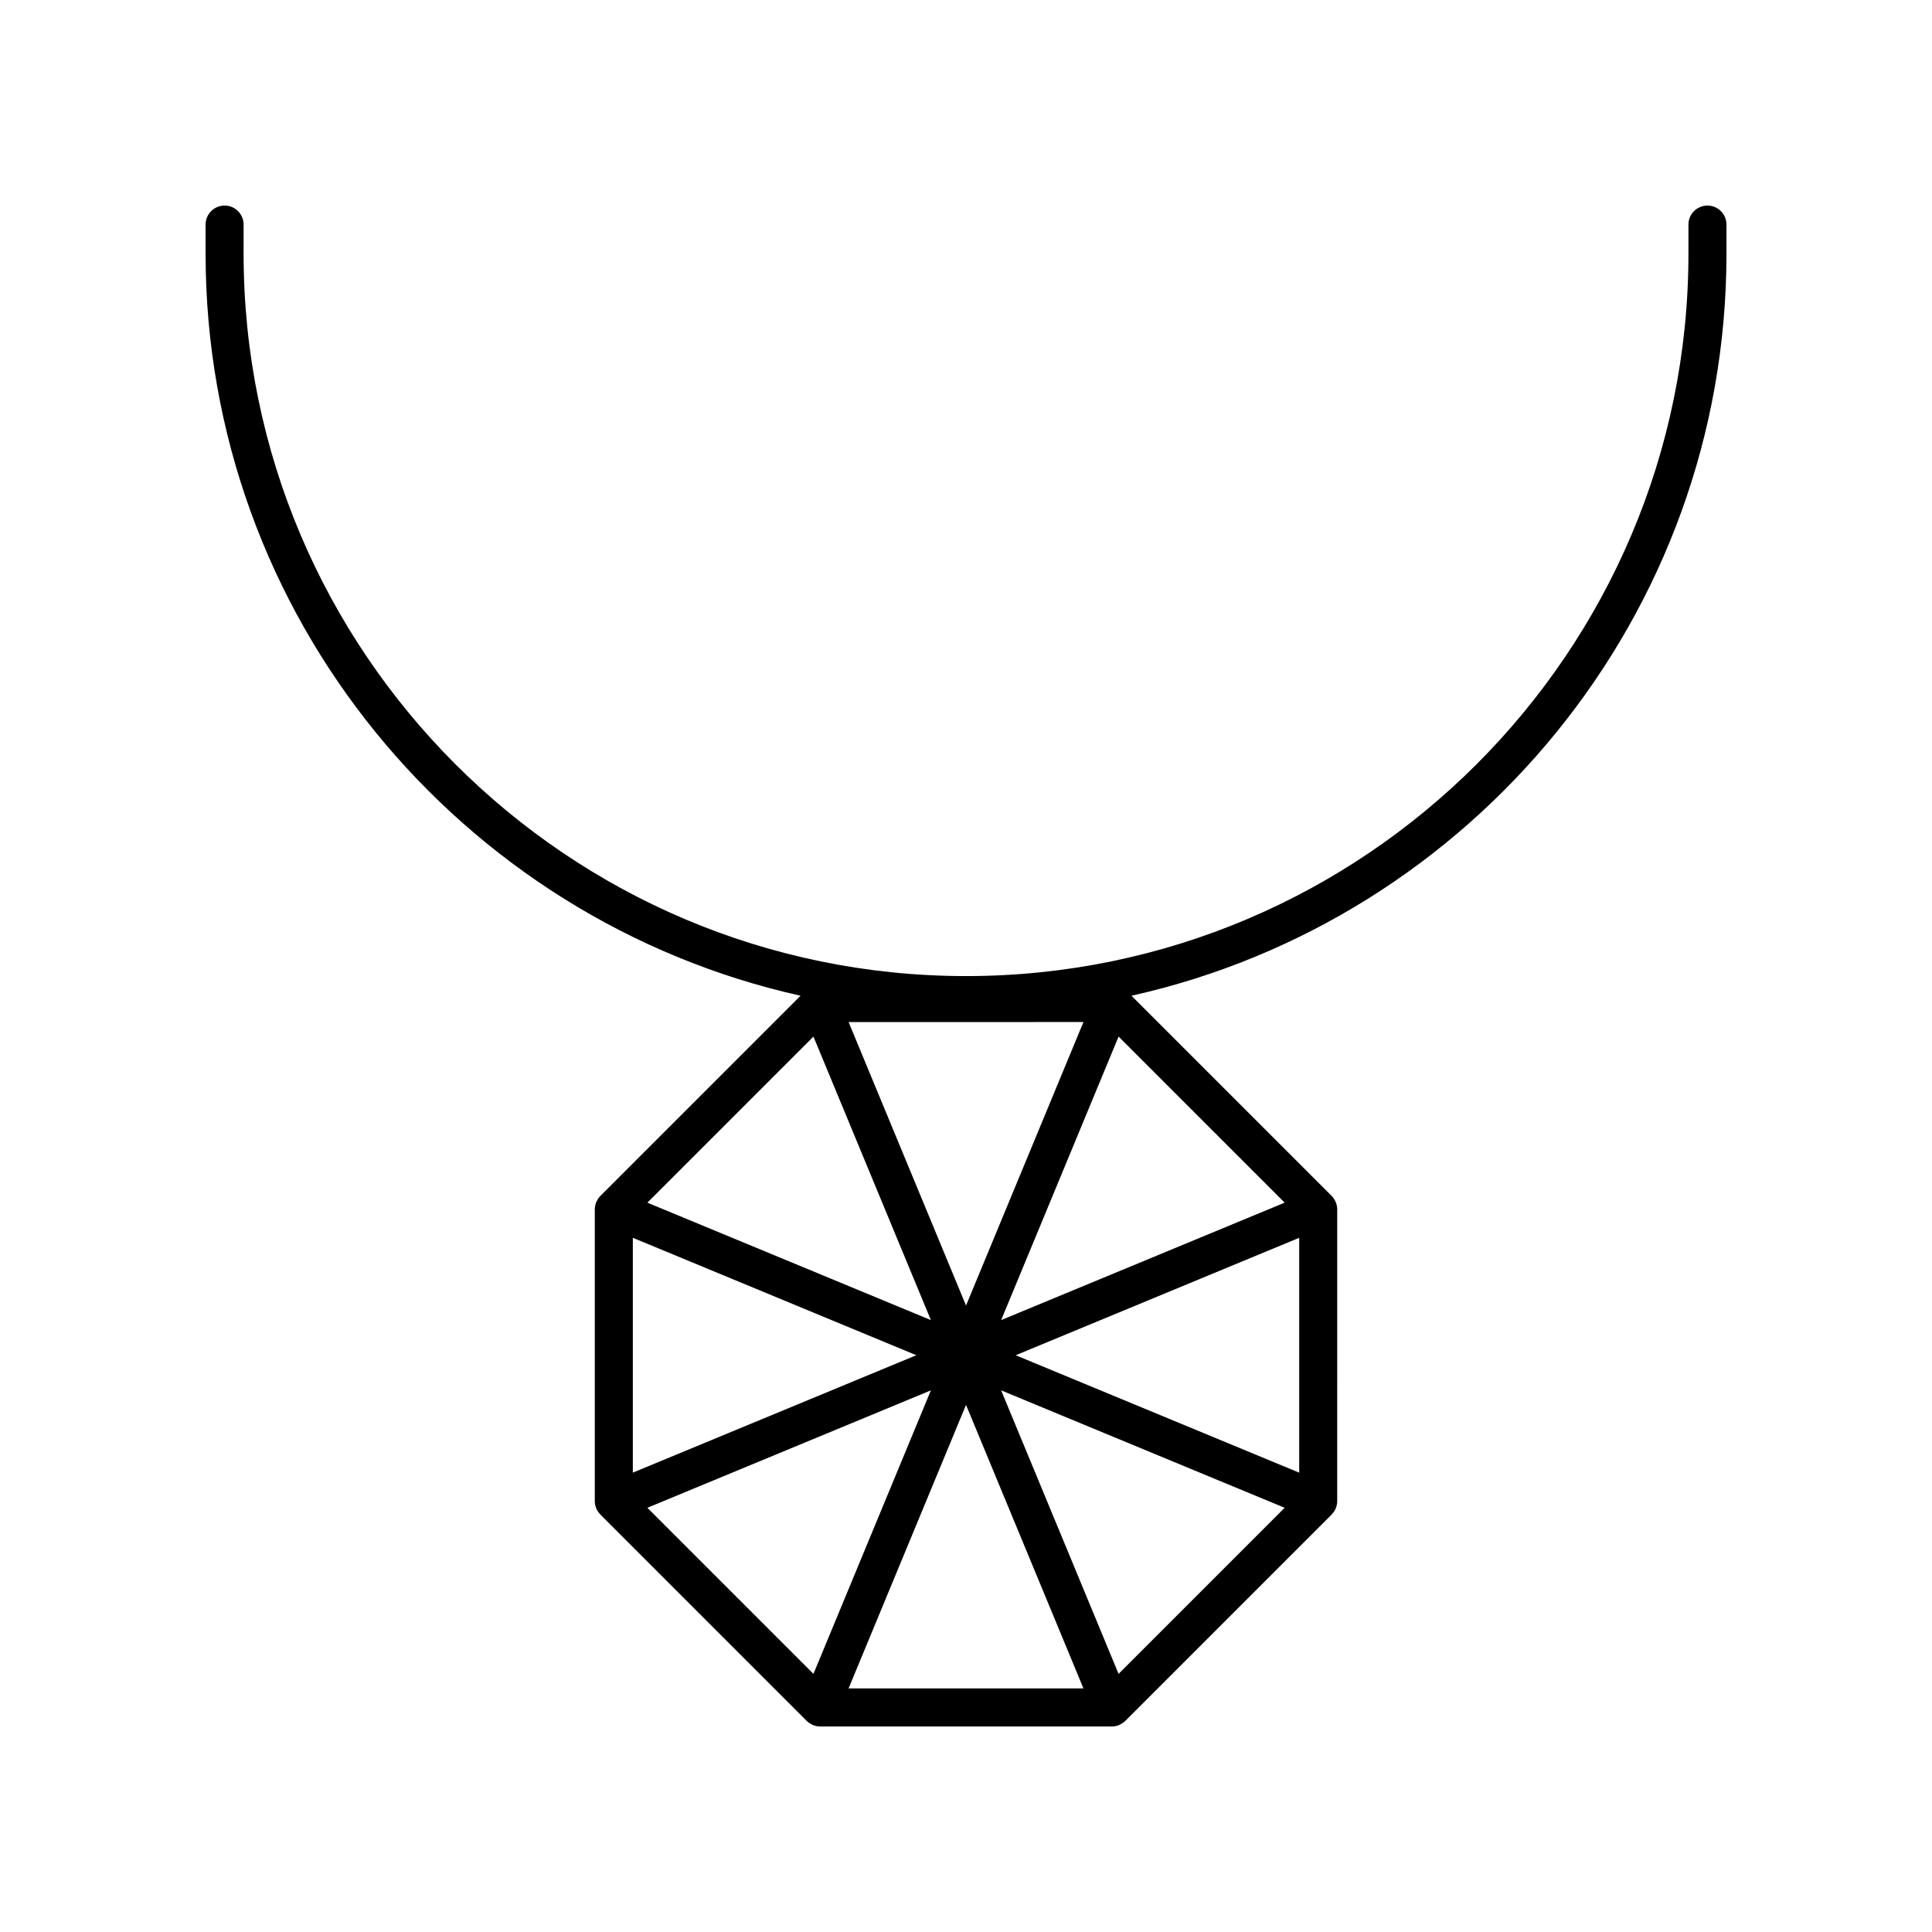
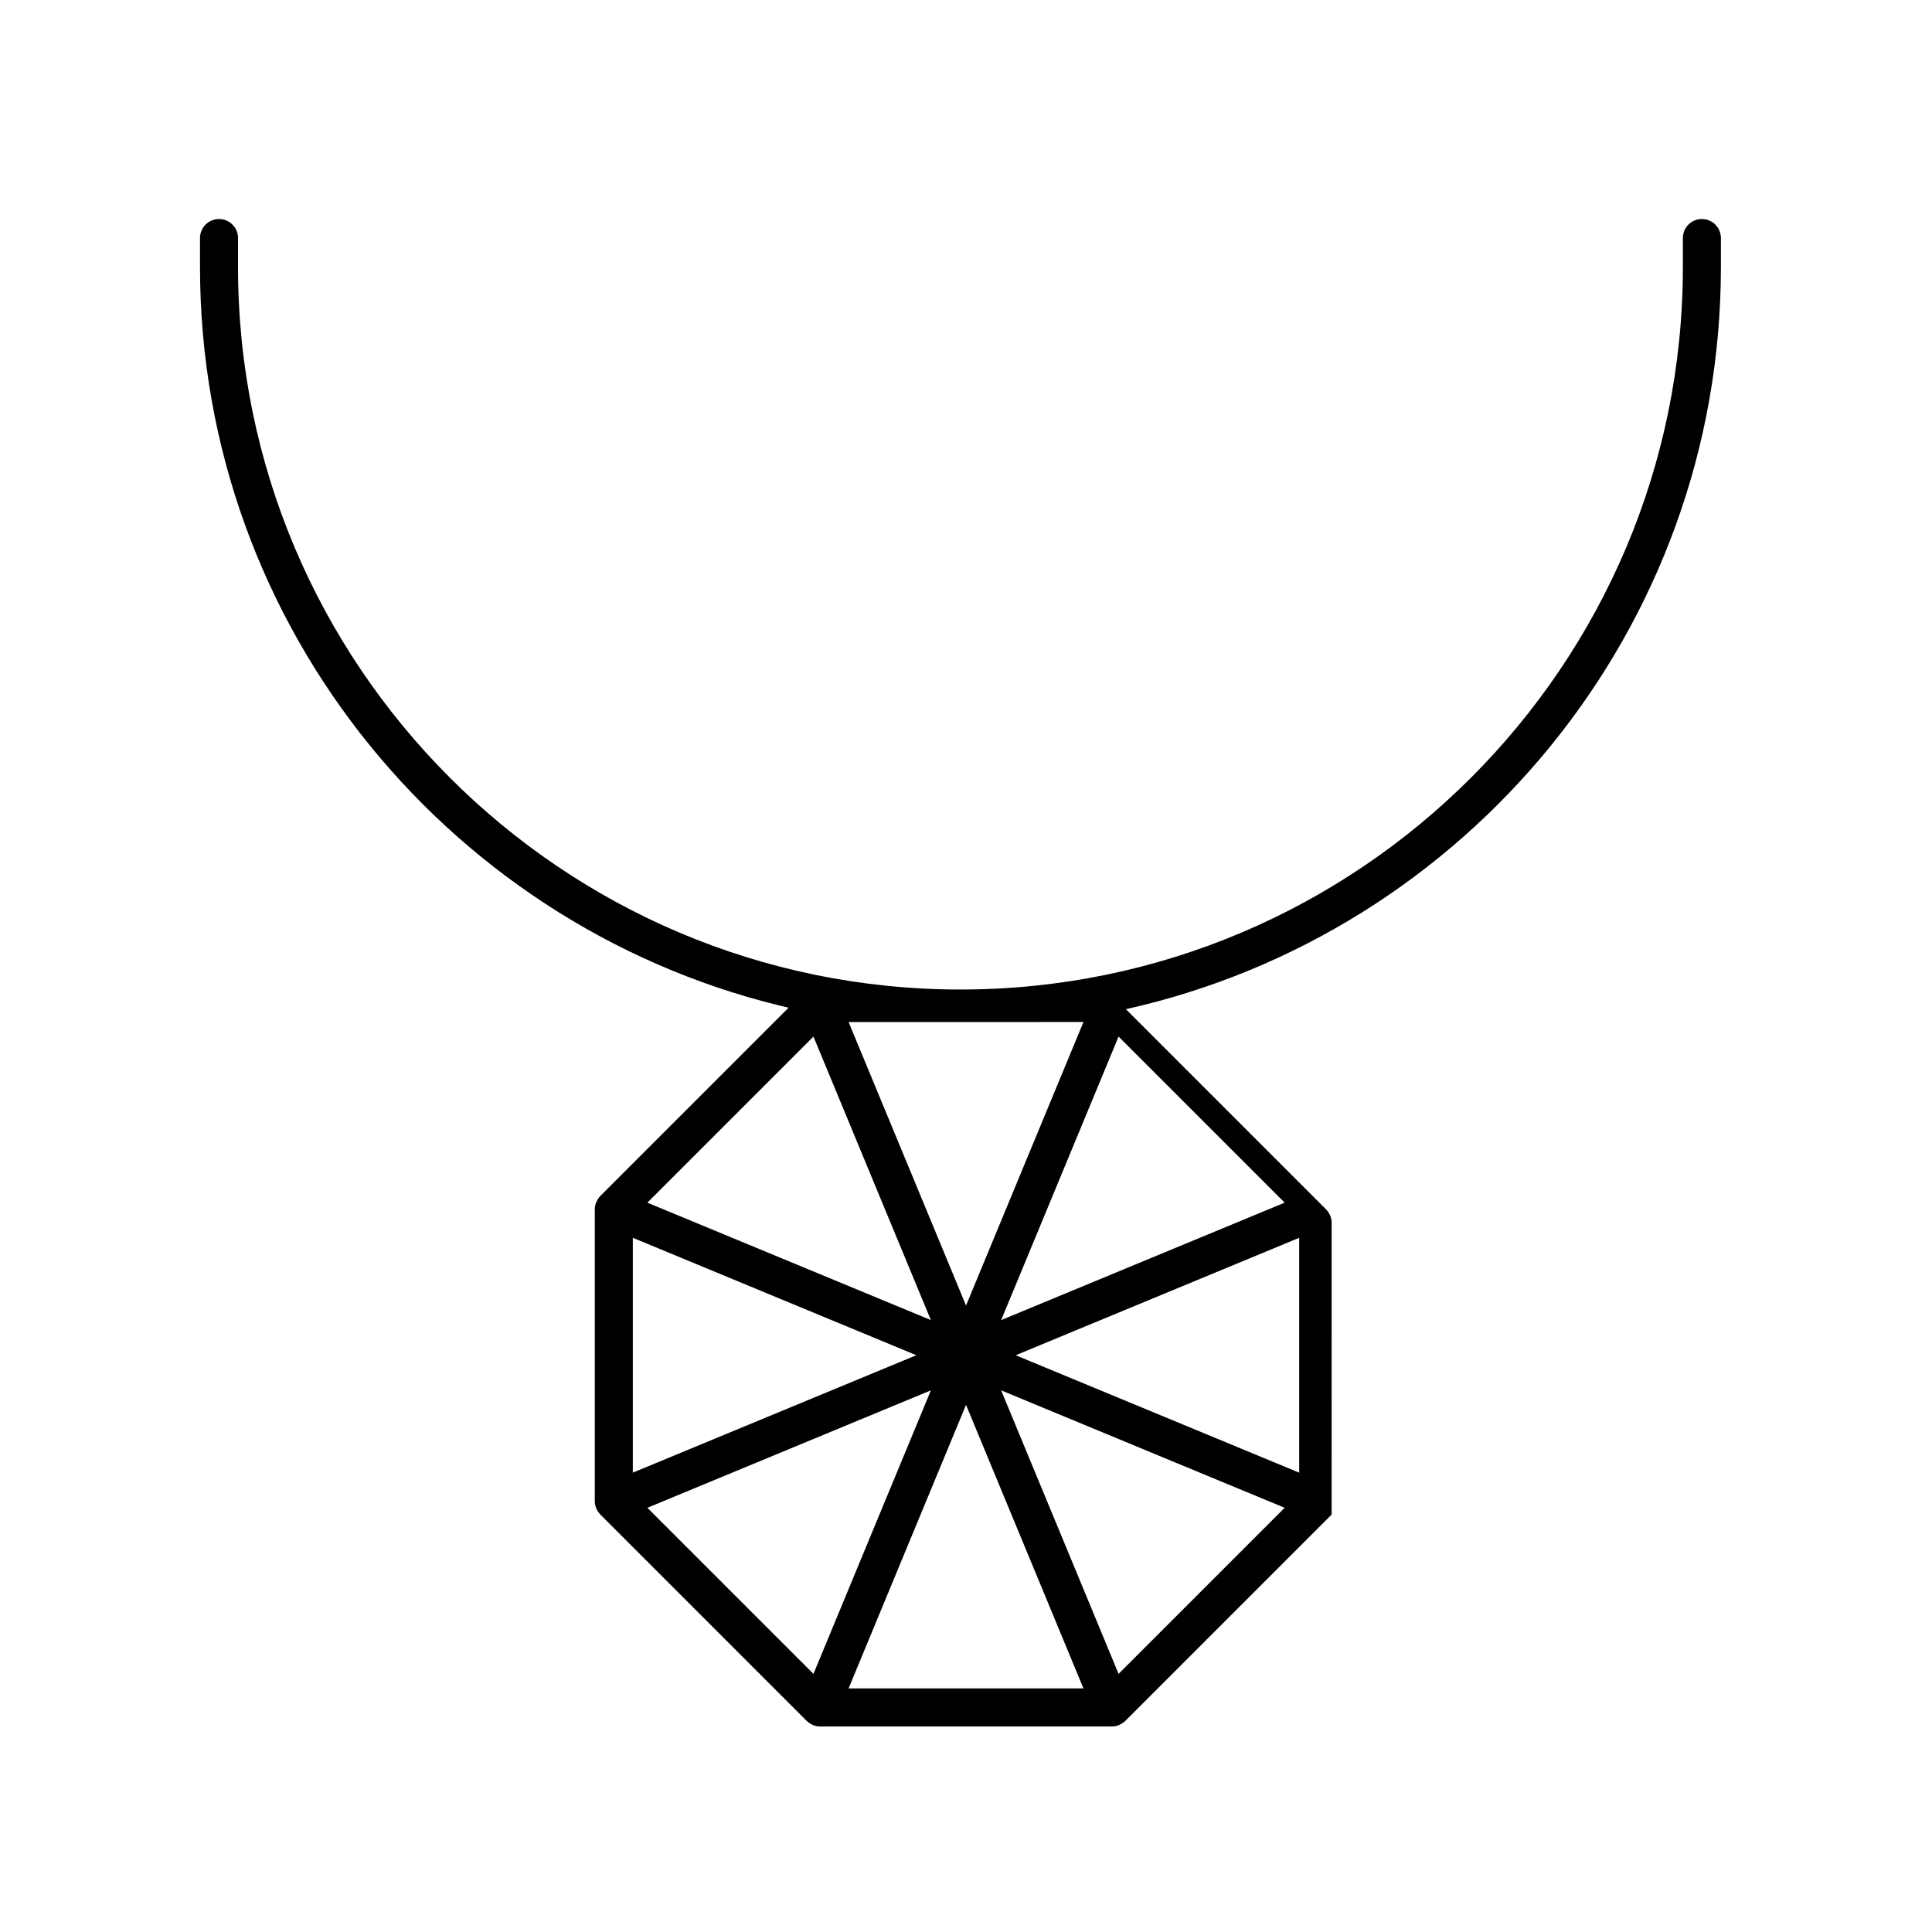
<svg xmlns="http://www.w3.org/2000/svg" fill="#000000" width="800px" height="800px" version="1.1" viewBox="144 144 512 512">
-   <path d="m356.15 407.88-53.016 53.02c-0.004 0.004-0.008 0.008-0.016 0.016l-0.016 0.016c-0.426 0.426-0.738 0.934-0.984 1.473-0.027 0.062-0.082 0.098-0.109 0.16-0.008 0.02-0.004 0.043-0.012 0.062-0.234 0.59-0.371 1.219-0.371 1.867v0.027 0.012 77.238 0.012 0.027c0 0.648 0.137 1.277 0.371 1.867 0.008 0.02 0.004 0.043 0.012 0.062 0.238 0.574 0.594 1.059 0.996 1.488 0.039 0.043 0.055 0.105 0.098 0.145l54.641 54.648c0.004 0.004 0.008 0.008 0.012 0.012l0.02 0.02c0.43 0.43 0.945 0.746 1.488 0.996 0.055 0.023 0.09 0.074 0.145 0.098 0.633 0.262 1.285 0.387 1.926 0.387 0.008-0.004 0.012-0.004 0.02-0.004h77.293c0.004 0 0.012 0.004 0.016 0.004 0.641 0 1.293-0.125 1.926-0.387 0.055-0.023 0.09-0.074 0.145-0.098 0.543-0.246 1.059-0.566 1.488-0.996l0.02-0.02c0.004-0.004 0.008-0.008 0.012-0.012l54.641-54.645c0.043-0.043 0.059-0.102 0.098-0.145 0.402-0.43 0.758-0.91 0.996-1.488 0.008-0.02 0.004-0.043 0.012-0.062 0.234-0.59 0.371-1.219 0.371-1.867v-0.027-0.012l0.004-77.242v-0.012-0.027c0-0.648-0.137-1.277-0.371-1.867-0.008-0.02-0.004-0.043-0.012-0.062-0.02-0.051-0.066-0.082-0.086-0.129-0.25-0.551-0.57-1.07-1.004-1.504l-0.023-0.023c-0.004 0-0.004-0.004-0.008-0.008l-53.02-53.02c90.098-20.078 157.68-100.6 157.68-196.66v-7.703c0-2.781-2.254-5.039-5.039-5.039-2.781 0-5.039 2.254-5.039 5.039v7.703c0 105.56-85.883 191.45-191.45 191.45-105.56 0-191.45-85.883-191.45-191.45l0.004-7.703c0-2.781-2.254-5.039-5.039-5.039-2.781 0-5.039 2.254-5.039 5.039v7.703c0.004 96.059 67.578 176.58 157.68 196.66zm132.15 126.39-75.133-31.117 75.133-31.121zm-47.867 53.32-31.121-75.133 75.133 31.121zm-124.87-44.012 75.133-31.121-31.121 75.133zm-3.856-71.551 75.133 31.121-75.133 31.117zm119.42-57.18-31.121 75.137-31.121-75.133zm-71.555 3.859 31.121 75.133-75.133-31.121zm40.434 97.605 31.121 75.133h-62.242zm9.309-22.473 31.121-75.133 44.012 44.012z" />
+   <path d="m356.15 407.88-53.016 53.02c-0.004 0.004-0.008 0.008-0.016 0.016l-0.016 0.016c-0.426 0.426-0.738 0.934-0.984 1.473-0.027 0.062-0.082 0.098-0.109 0.16-0.008 0.02-0.004 0.043-0.012 0.062-0.234 0.59-0.371 1.219-0.371 1.867v0.027 0.012 77.238 0.012 0.027c0 0.648 0.137 1.277 0.371 1.867 0.008 0.02 0.004 0.043 0.012 0.062 0.238 0.574 0.594 1.059 0.996 1.488 0.039 0.043 0.055 0.105 0.098 0.145l54.641 54.648c0.004 0.004 0.008 0.008 0.012 0.012l0.02 0.02c0.43 0.43 0.945 0.746 1.488 0.996 0.055 0.023 0.09 0.074 0.145 0.098 0.633 0.262 1.285 0.387 1.926 0.387 0.008-0.004 0.012-0.004 0.02-0.004h77.293c0.004 0 0.012 0.004 0.016 0.004 0.641 0 1.293-0.125 1.926-0.387 0.055-0.023 0.09-0.074 0.145-0.098 0.543-0.246 1.059-0.566 1.488-0.996l0.02-0.02c0.004-0.004 0.008-0.008 0.012-0.012l54.641-54.645v-0.027-0.012l0.004-77.242v-0.012-0.027c0-0.648-0.137-1.277-0.371-1.867-0.008-0.02-0.004-0.043-0.012-0.062-0.02-0.051-0.066-0.082-0.086-0.129-0.25-0.551-0.57-1.07-1.004-1.504l-0.023-0.023c-0.004 0-0.004-0.004-0.008-0.008l-53.02-53.02c90.098-20.078 157.68-100.6 157.68-196.66v-7.703c0-2.781-2.254-5.039-5.039-5.039-2.781 0-5.039 2.254-5.039 5.039v7.703c0 105.56-85.883 191.45-191.45 191.45-105.56 0-191.45-85.883-191.45-191.45l0.004-7.703c0-2.781-2.254-5.039-5.039-5.039-2.781 0-5.039 2.254-5.039 5.039v7.703c0.004 96.059 67.578 176.58 157.68 196.66zm132.15 126.39-75.133-31.117 75.133-31.121zm-47.867 53.32-31.121-75.133 75.133 31.121zm-124.87-44.012 75.133-31.121-31.121 75.133zm-3.856-71.551 75.133 31.121-75.133 31.117zm119.42-57.18-31.121 75.137-31.121-75.133zm-71.555 3.859 31.121 75.133-75.133-31.121zm40.434 97.605 31.121 75.133h-62.242zm9.309-22.473 31.121-75.133 44.012 44.012z" />
</svg>